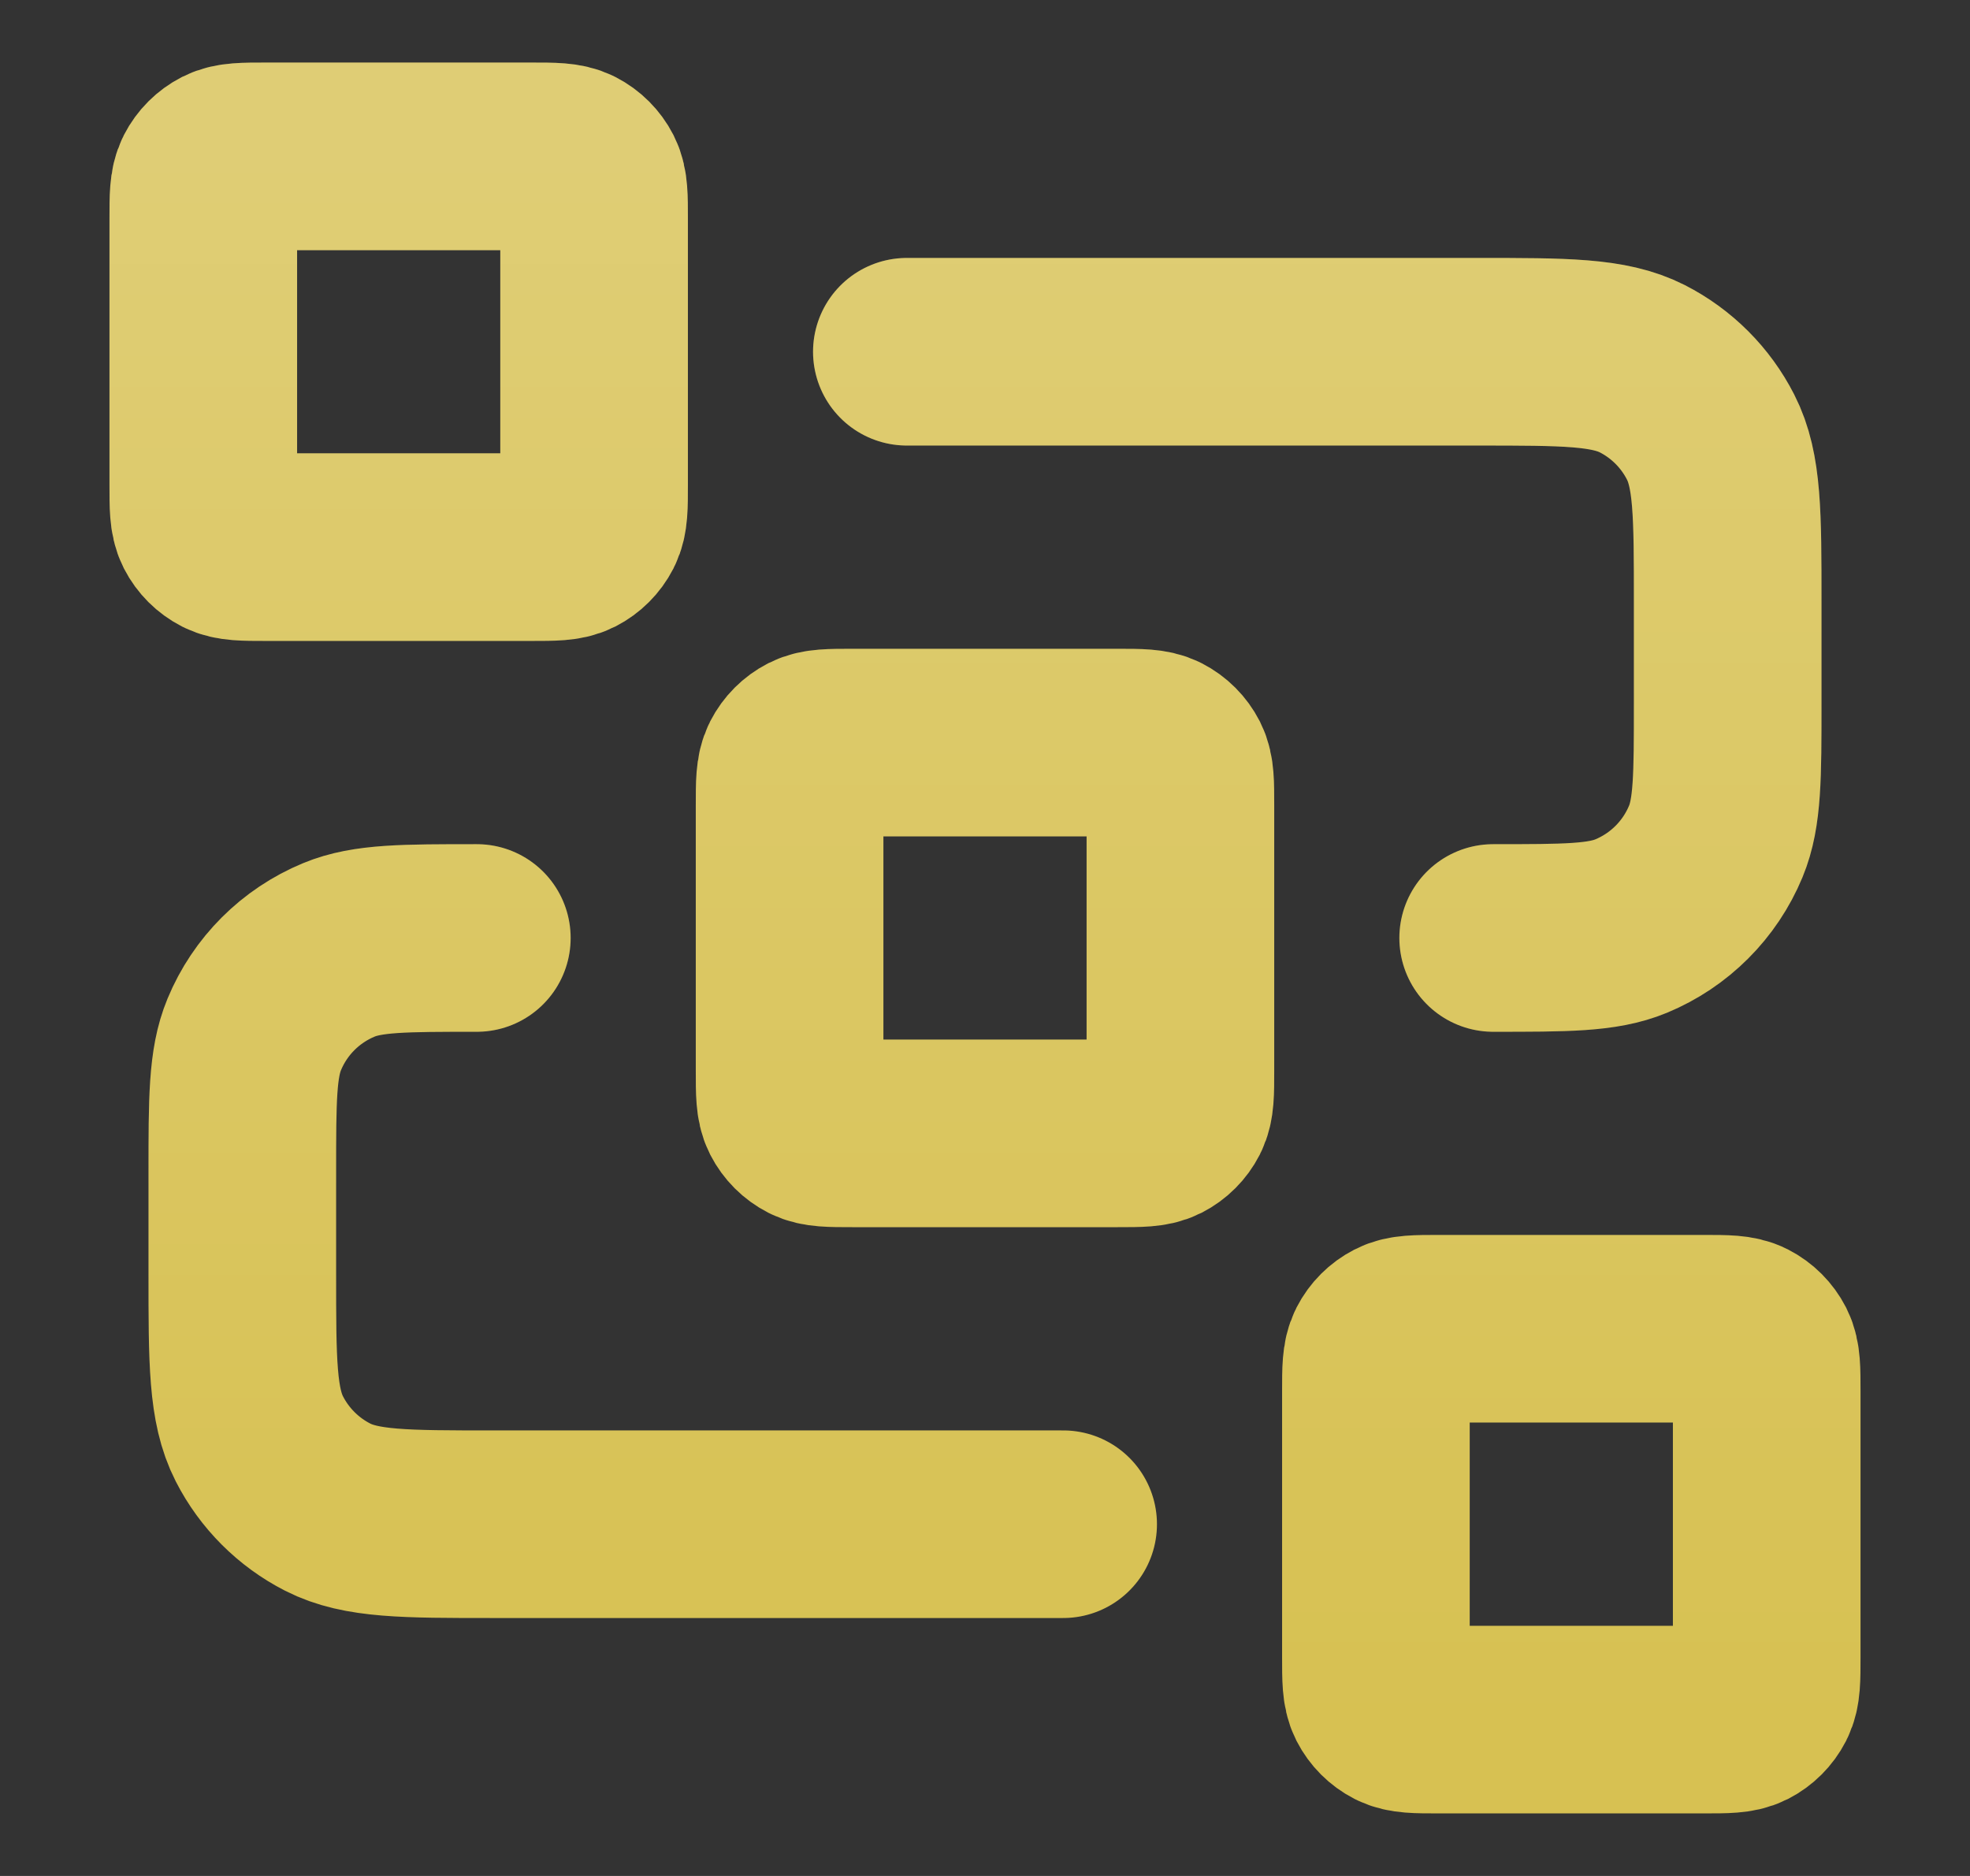
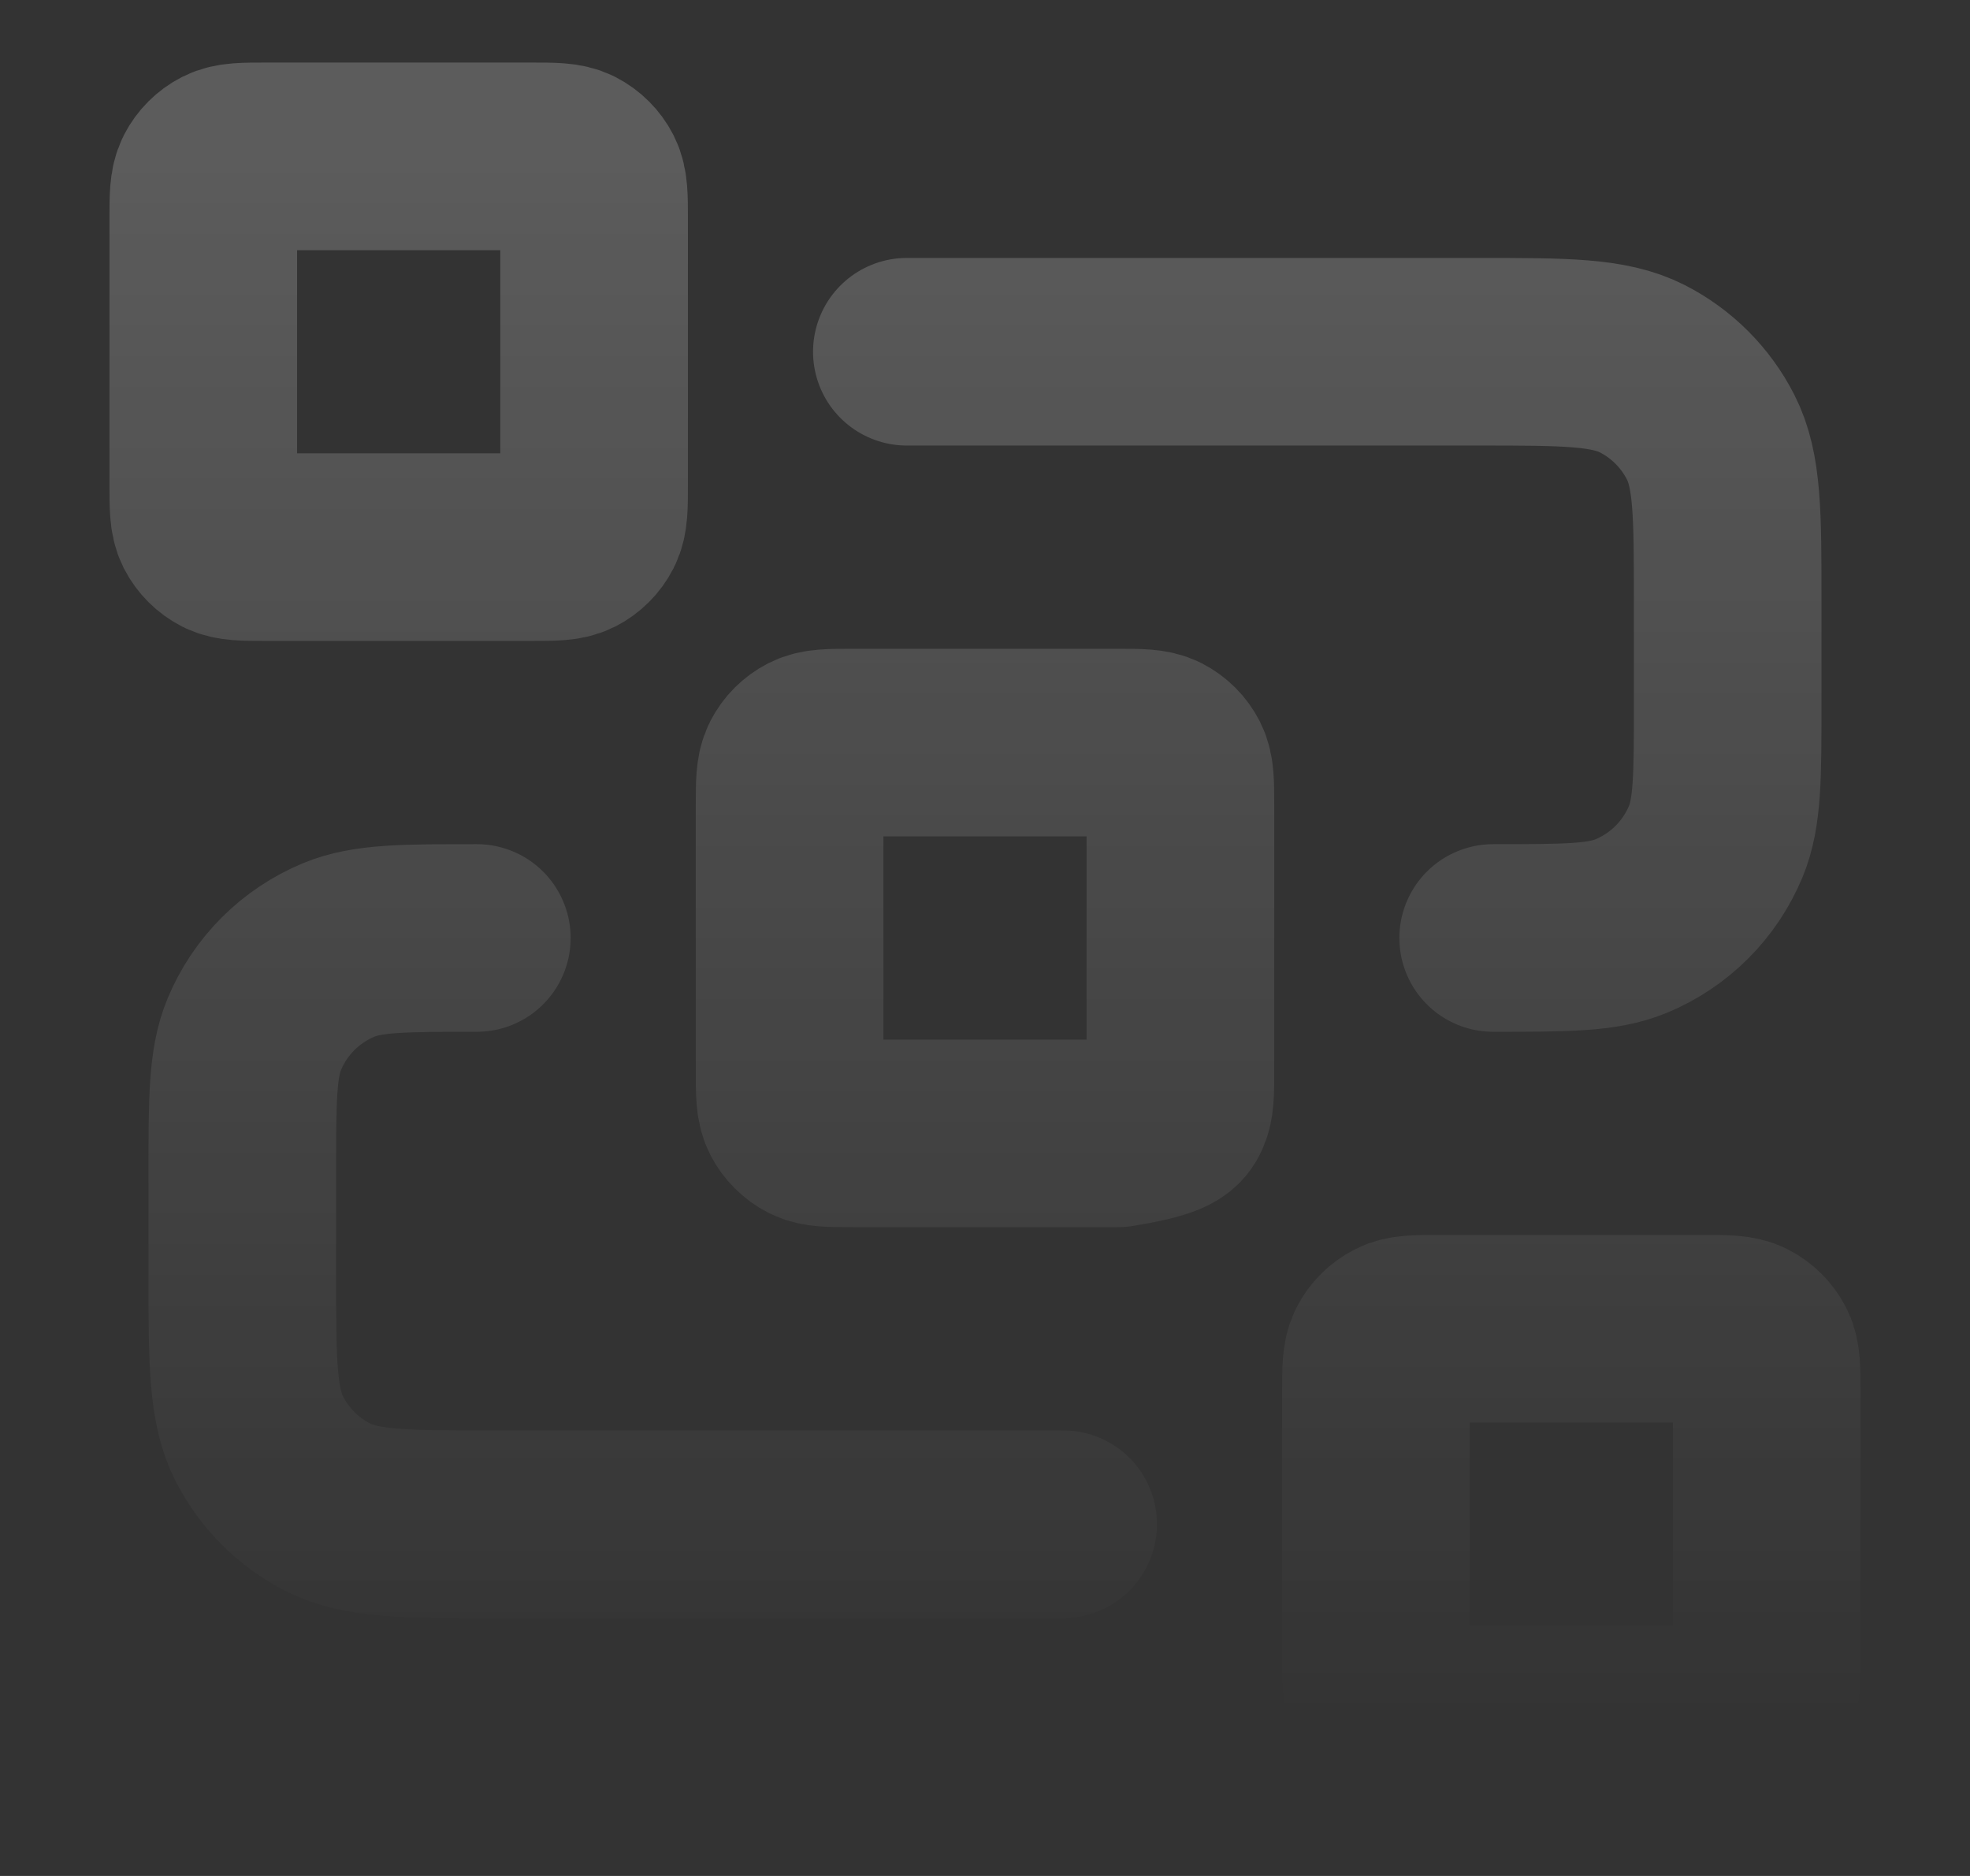
<svg xmlns="http://www.w3.org/2000/svg" width="21" height="20" viewBox="0 0 21 20" fill="none">
  <rect x="0" y="0" width="21" height="20" fill="#333333" stroke="none" />
-   <path d="M9.667 3.75H15.75C16.683 3.75 17.15 3.75 17.507 3.931C17.82 4.091 18.075 4.346 18.235 4.66C18.417 5.016 18.417 5.483 18.417 6.417V7.5C18.417 8.276 18.417 8.665 18.29 8.971C18.121 9.379 17.796 9.704 17.388 9.873C17.081 10 16.693 10 15.917 10M11.333 16.25H5.25C4.317 16.25 3.85 16.25 3.493 16.068C3.18 15.908 2.925 15.653 2.765 15.34C2.583 14.983 2.583 14.517 2.583 13.583V12.5C2.583 11.723 2.583 11.335 2.71 11.029C2.879 10.62 3.204 10.296 3.612 10.127C3.918 10 4.307 10 5.083 10M9.083 12.083H11.917C12.15 12.083 12.267 12.083 12.356 12.038C12.434 11.998 12.498 11.934 12.538 11.856C12.583 11.767 12.583 11.65 12.583 11.416V8.583C12.583 8.35 12.583 8.233 12.538 8.144C12.498 8.066 12.434 8.002 12.356 7.962C12.267 7.917 12.15 7.917 11.917 7.917H9.083C8.85 7.917 8.733 7.917 8.644 7.962C8.566 8.002 8.502 8.066 8.462 8.144C8.417 8.233 8.417 8.35 8.417 8.583V11.416C8.417 11.65 8.417 11.767 8.462 11.856C8.502 11.934 8.566 11.998 8.644 12.038C8.733 12.083 8.85 12.083 9.083 12.083ZM15.333 18.333H18.167C18.4 18.333 18.517 18.333 18.606 18.288C18.684 18.248 18.748 18.184 18.788 18.106C18.833 18.017 18.833 17.9 18.833 17.666V14.833C18.833 14.6 18.833 14.483 18.788 14.394C18.748 14.316 18.684 14.252 18.606 14.212C18.517 14.166 18.4 14.166 18.167 14.166H15.333C15.1 14.166 14.983 14.166 14.894 14.212C14.816 14.252 14.752 14.316 14.712 14.394C14.667 14.483 14.667 14.6 14.667 14.833V17.666C14.667 17.9 14.667 18.017 14.712 18.106C14.752 18.184 14.816 18.248 14.894 18.288C14.983 18.333 15.1 18.333 15.333 18.333ZM2.833 5.833H5.667C5.9 5.833 6.017 5.833 6.106 5.788C6.184 5.748 6.248 5.684 6.288 5.606C6.333 5.517 6.333 5.4 6.333 5.167V2.333C6.333 2.1 6.333 1.983 6.288 1.894C6.248 1.816 6.184 1.752 6.106 1.712C6.017 1.667 5.9 1.667 5.667 1.667H2.833C2.6 1.667 2.483 1.667 2.394 1.712C2.316 1.752 2.252 1.816 2.212 1.894C2.167 1.983 2.167 2.1 2.167 2.333V5.167C2.167 5.4 2.167 5.517 2.212 5.606C2.252 5.684 2.316 5.748 2.394 5.788C2.483 5.833 2.6 5.833 2.833 5.833Z" stroke="#D7C152" stroke-width="2" stroke-linecap="round" stroke-linejoin="round" />
-   <path d="M9.667 3.75H15.75C16.683 3.75 17.15 3.75 17.507 3.931C17.82 4.091 18.075 4.346 18.235 4.66C18.417 5.016 18.417 5.483 18.417 6.417V7.5C18.417 8.276 18.417 8.665 18.29 8.971C18.121 9.379 17.796 9.704 17.388 9.873C17.081 10 16.693 10 15.917 10M11.333 16.25H5.25C4.317 16.25 3.85 16.25 3.493 16.068C3.18 15.908 2.925 15.653 2.765 15.34C2.583 14.983 2.583 14.517 2.583 13.583V12.5C2.583 11.723 2.583 11.335 2.71 11.029C2.879 10.62 3.204 10.296 3.612 10.127C3.918 10 4.307 10 5.083 10M9.083 12.083H11.917C12.15 12.083 12.267 12.083 12.356 12.038C12.434 11.998 12.498 11.934 12.538 11.856C12.583 11.767 12.583 11.65 12.583 11.416V8.583C12.583 8.35 12.583 8.233 12.538 8.144C12.498 8.066 12.434 8.002 12.356 7.962C12.267 7.917 12.15 7.917 11.917 7.917H9.083C8.85 7.917 8.733 7.917 8.644 7.962C8.566 8.002 8.502 8.066 8.462 8.144C8.417 8.233 8.417 8.35 8.417 8.583V11.416C8.417 11.65 8.417 11.767 8.462 11.856C8.502 11.934 8.566 11.998 8.644 12.038C8.733 12.083 8.85 12.083 9.083 12.083ZM15.333 18.333H18.167C18.4 18.333 18.517 18.333 18.606 18.288C18.684 18.248 18.748 18.184 18.788 18.106C18.833 18.017 18.833 17.9 18.833 17.666V14.833C18.833 14.6 18.833 14.483 18.788 14.394C18.748 14.316 18.684 14.252 18.606 14.212C18.517 14.166 18.4 14.166 18.167 14.166H15.333C15.1 14.166 14.983 14.166 14.894 14.212C14.816 14.252 14.752 14.316 14.712 14.394C14.667 14.483 14.667 14.6 14.667 14.833V17.666C14.667 17.9 14.667 18.017 14.712 18.106C14.752 18.184 14.816 18.248 14.894 18.288C14.983 18.333 15.1 18.333 15.333 18.333ZM2.833 5.833H5.667C5.9 5.833 6.017 5.833 6.106 5.788C6.184 5.748 6.248 5.684 6.288 5.606C6.333 5.517 6.333 5.4 6.333 5.167V2.333C6.333 2.1 6.333 1.983 6.288 1.894C6.248 1.816 6.184 1.752 6.106 1.712C6.017 1.667 5.9 1.667 5.667 1.667H2.833C2.6 1.667 2.483 1.667 2.394 1.712C2.316 1.752 2.252 1.816 2.212 1.894C2.167 1.983 2.167 2.1 2.167 2.333V5.167C2.167 5.4 2.167 5.517 2.212 5.606C2.252 5.684 2.316 5.748 2.394 5.788C2.483 5.833 2.6 5.833 2.833 5.833Z" stroke="url(#paint0_linear_38_1972)" stroke-opacity="0.2" stroke-width="2" stroke-linecap="round" stroke-linejoin="round" />
+   <path d="M9.667 3.75H15.75C16.683 3.75 17.15 3.75 17.507 3.931C17.82 4.091 18.075 4.346 18.235 4.66C18.417 5.016 18.417 5.483 18.417 6.417V7.5C18.417 8.276 18.417 8.665 18.29 8.971C18.121 9.379 17.796 9.704 17.388 9.873C17.081 10 16.693 10 15.917 10M11.333 16.25H5.25C4.317 16.25 3.85 16.25 3.493 16.068C3.18 15.908 2.925 15.653 2.765 15.34C2.583 14.983 2.583 14.517 2.583 13.583V12.5C2.583 11.723 2.583 11.335 2.71 11.029C2.879 10.62 3.204 10.296 3.612 10.127C3.918 10 4.307 10 5.083 10M9.083 12.083H11.917C12.434 11.998 12.498 11.934 12.538 11.856C12.583 11.767 12.583 11.65 12.583 11.416V8.583C12.583 8.35 12.583 8.233 12.538 8.144C12.498 8.066 12.434 8.002 12.356 7.962C12.267 7.917 12.15 7.917 11.917 7.917H9.083C8.85 7.917 8.733 7.917 8.644 7.962C8.566 8.002 8.502 8.066 8.462 8.144C8.417 8.233 8.417 8.35 8.417 8.583V11.416C8.417 11.65 8.417 11.767 8.462 11.856C8.502 11.934 8.566 11.998 8.644 12.038C8.733 12.083 8.85 12.083 9.083 12.083ZM15.333 18.333H18.167C18.4 18.333 18.517 18.333 18.606 18.288C18.684 18.248 18.748 18.184 18.788 18.106C18.833 18.017 18.833 17.9 18.833 17.666V14.833C18.833 14.6 18.833 14.483 18.788 14.394C18.748 14.316 18.684 14.252 18.606 14.212C18.517 14.166 18.4 14.166 18.167 14.166H15.333C15.1 14.166 14.983 14.166 14.894 14.212C14.816 14.252 14.752 14.316 14.712 14.394C14.667 14.483 14.667 14.6 14.667 14.833V17.666C14.667 17.9 14.667 18.017 14.712 18.106C14.752 18.184 14.816 18.248 14.894 18.288C14.983 18.333 15.1 18.333 15.333 18.333ZM2.833 5.833H5.667C5.9 5.833 6.017 5.833 6.106 5.788C6.184 5.748 6.248 5.684 6.288 5.606C6.333 5.517 6.333 5.4 6.333 5.167V2.333C6.333 2.1 6.333 1.983 6.288 1.894C6.248 1.816 6.184 1.752 6.106 1.712C6.017 1.667 5.9 1.667 5.667 1.667H2.833C2.6 1.667 2.483 1.667 2.394 1.712C2.316 1.752 2.252 1.816 2.212 1.894C2.167 1.983 2.167 2.1 2.167 2.333V5.167C2.167 5.4 2.167 5.517 2.212 5.606C2.252 5.684 2.316 5.748 2.394 5.788C2.483 5.833 2.6 5.833 2.833 5.833Z" stroke="url(#paint0_linear_38_1972)" stroke-opacity="0.2" stroke-width="2" stroke-linecap="round" stroke-linejoin="round" />
  <defs>
    <linearGradient id="paint0_linear_38_1972" x1="10.5" y1="1.667" x2="10.5" y2="18.333" gradientUnits="userSpaceOnUse">
      <stop stop-color="white" />
      <stop offset="1" stop-color="white" stop-opacity="0" />
    </linearGradient>
  </defs>
</svg>